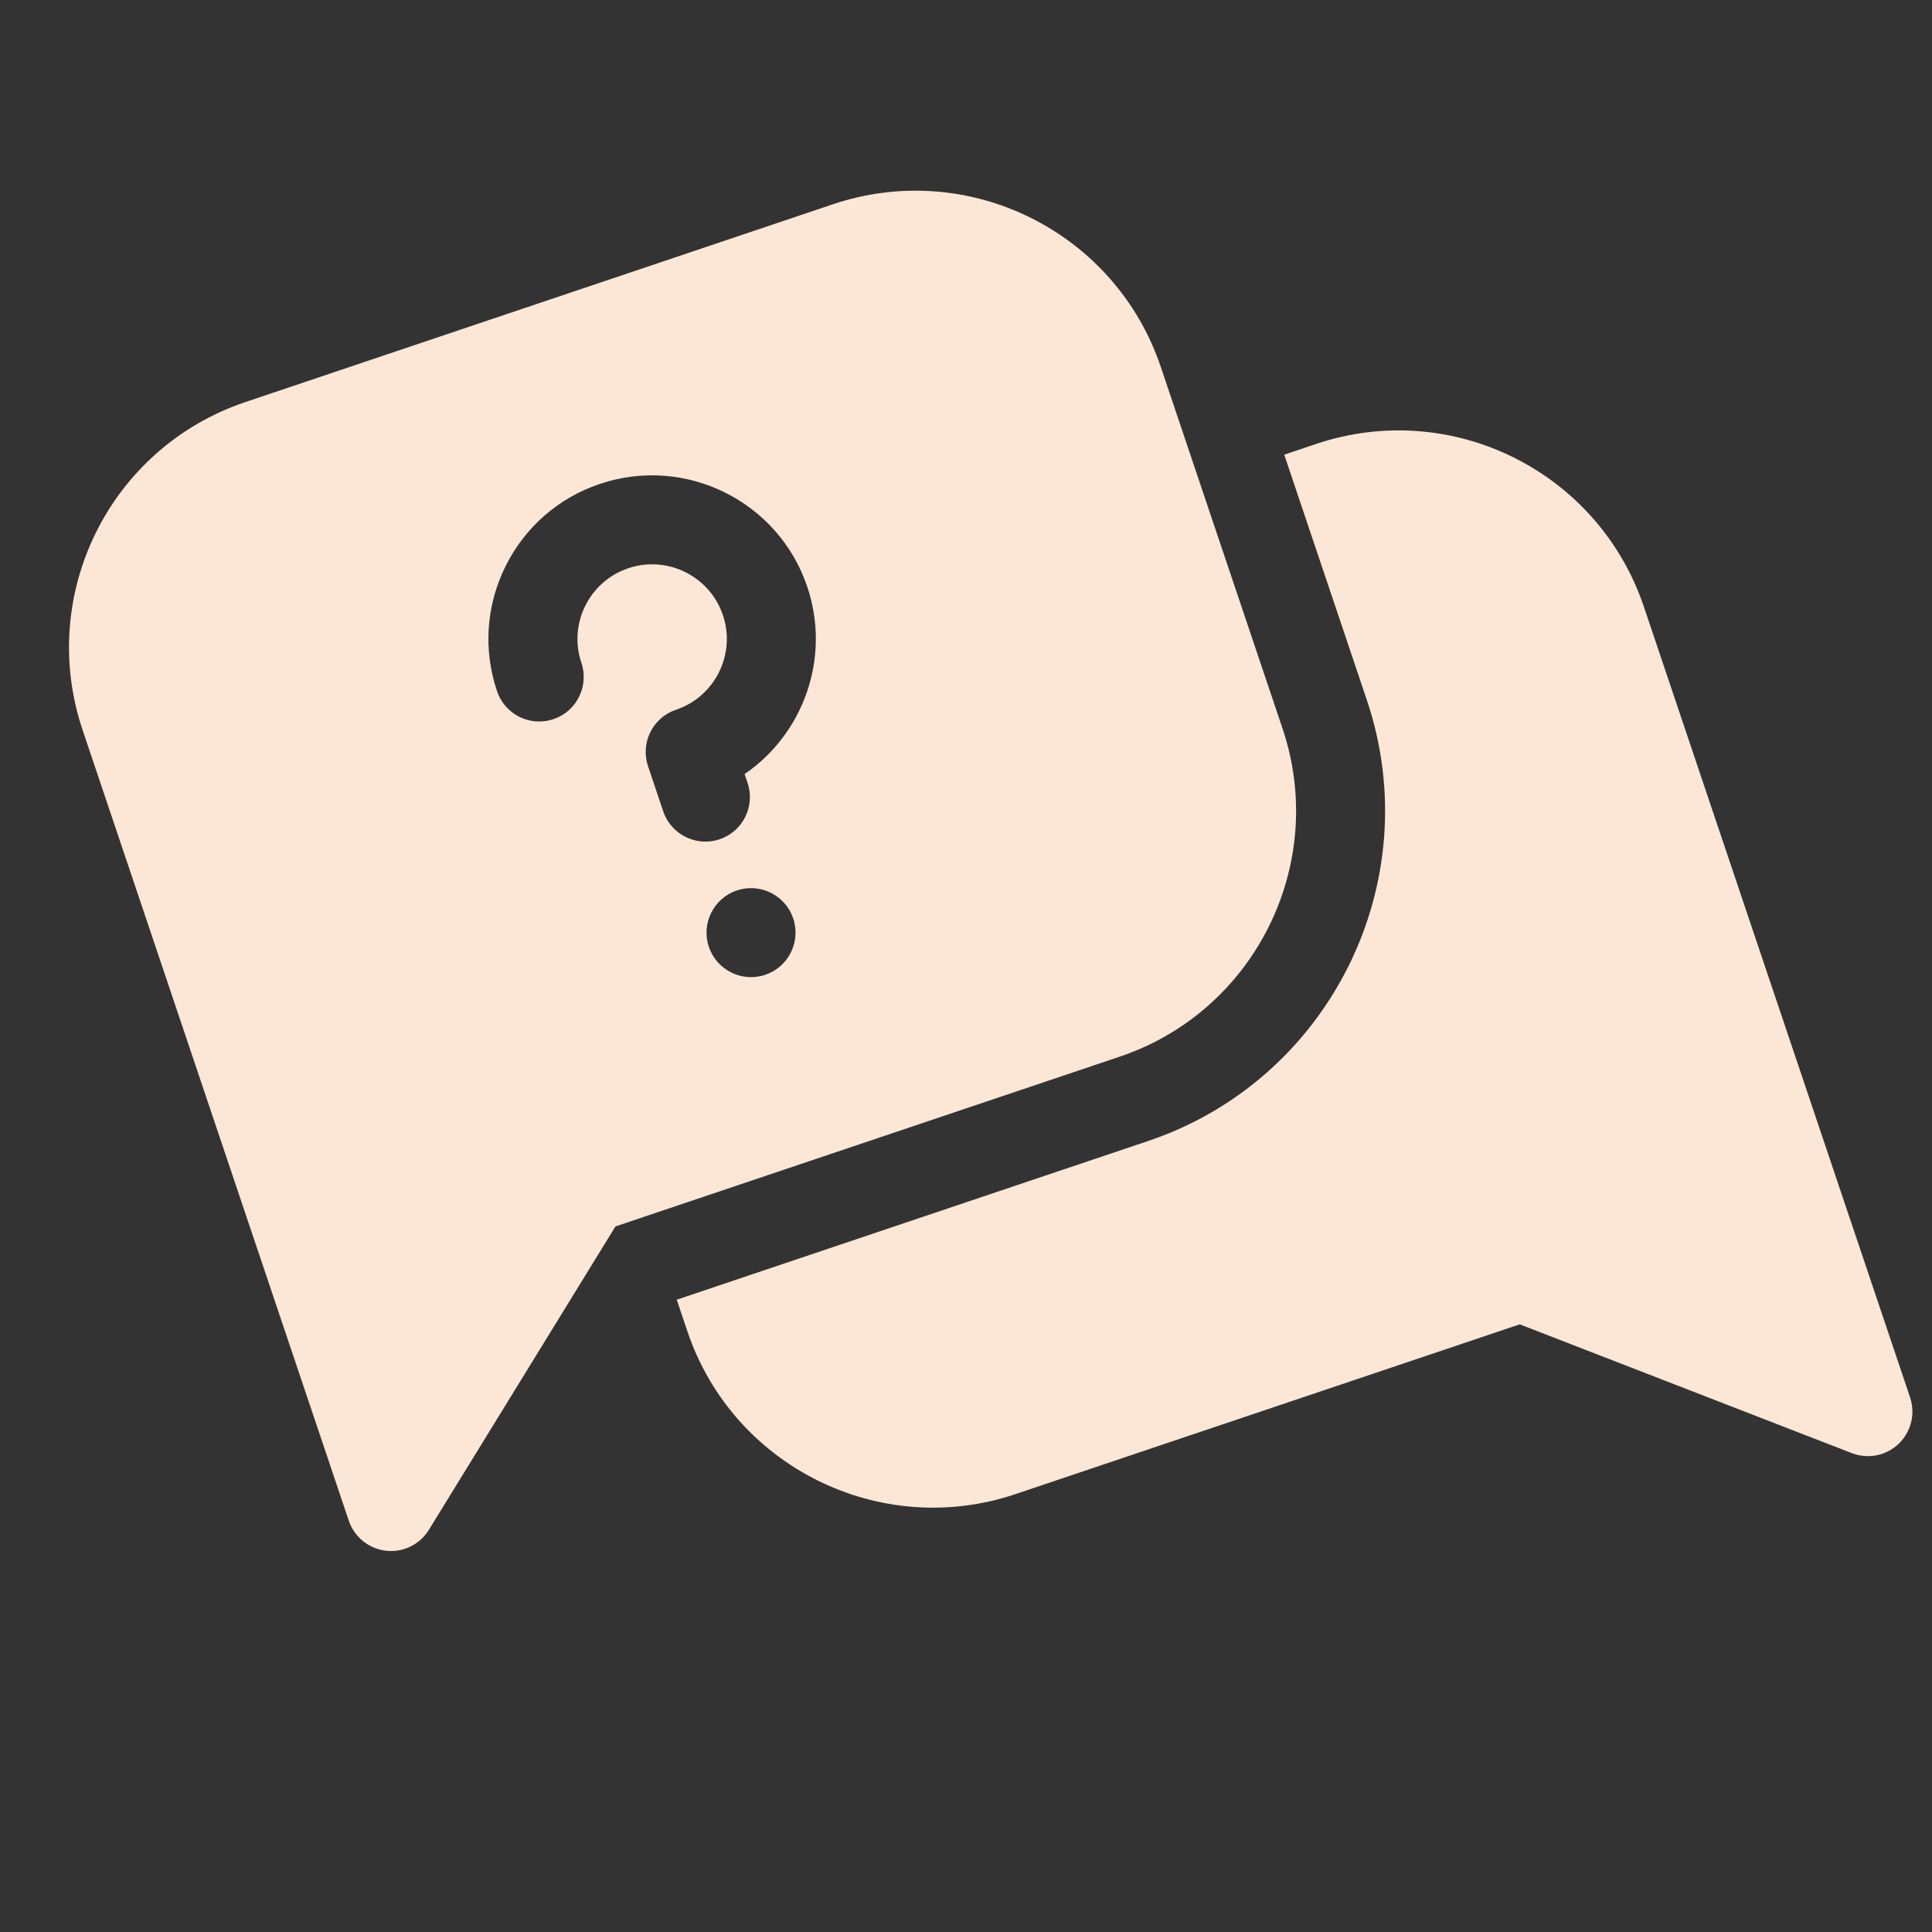
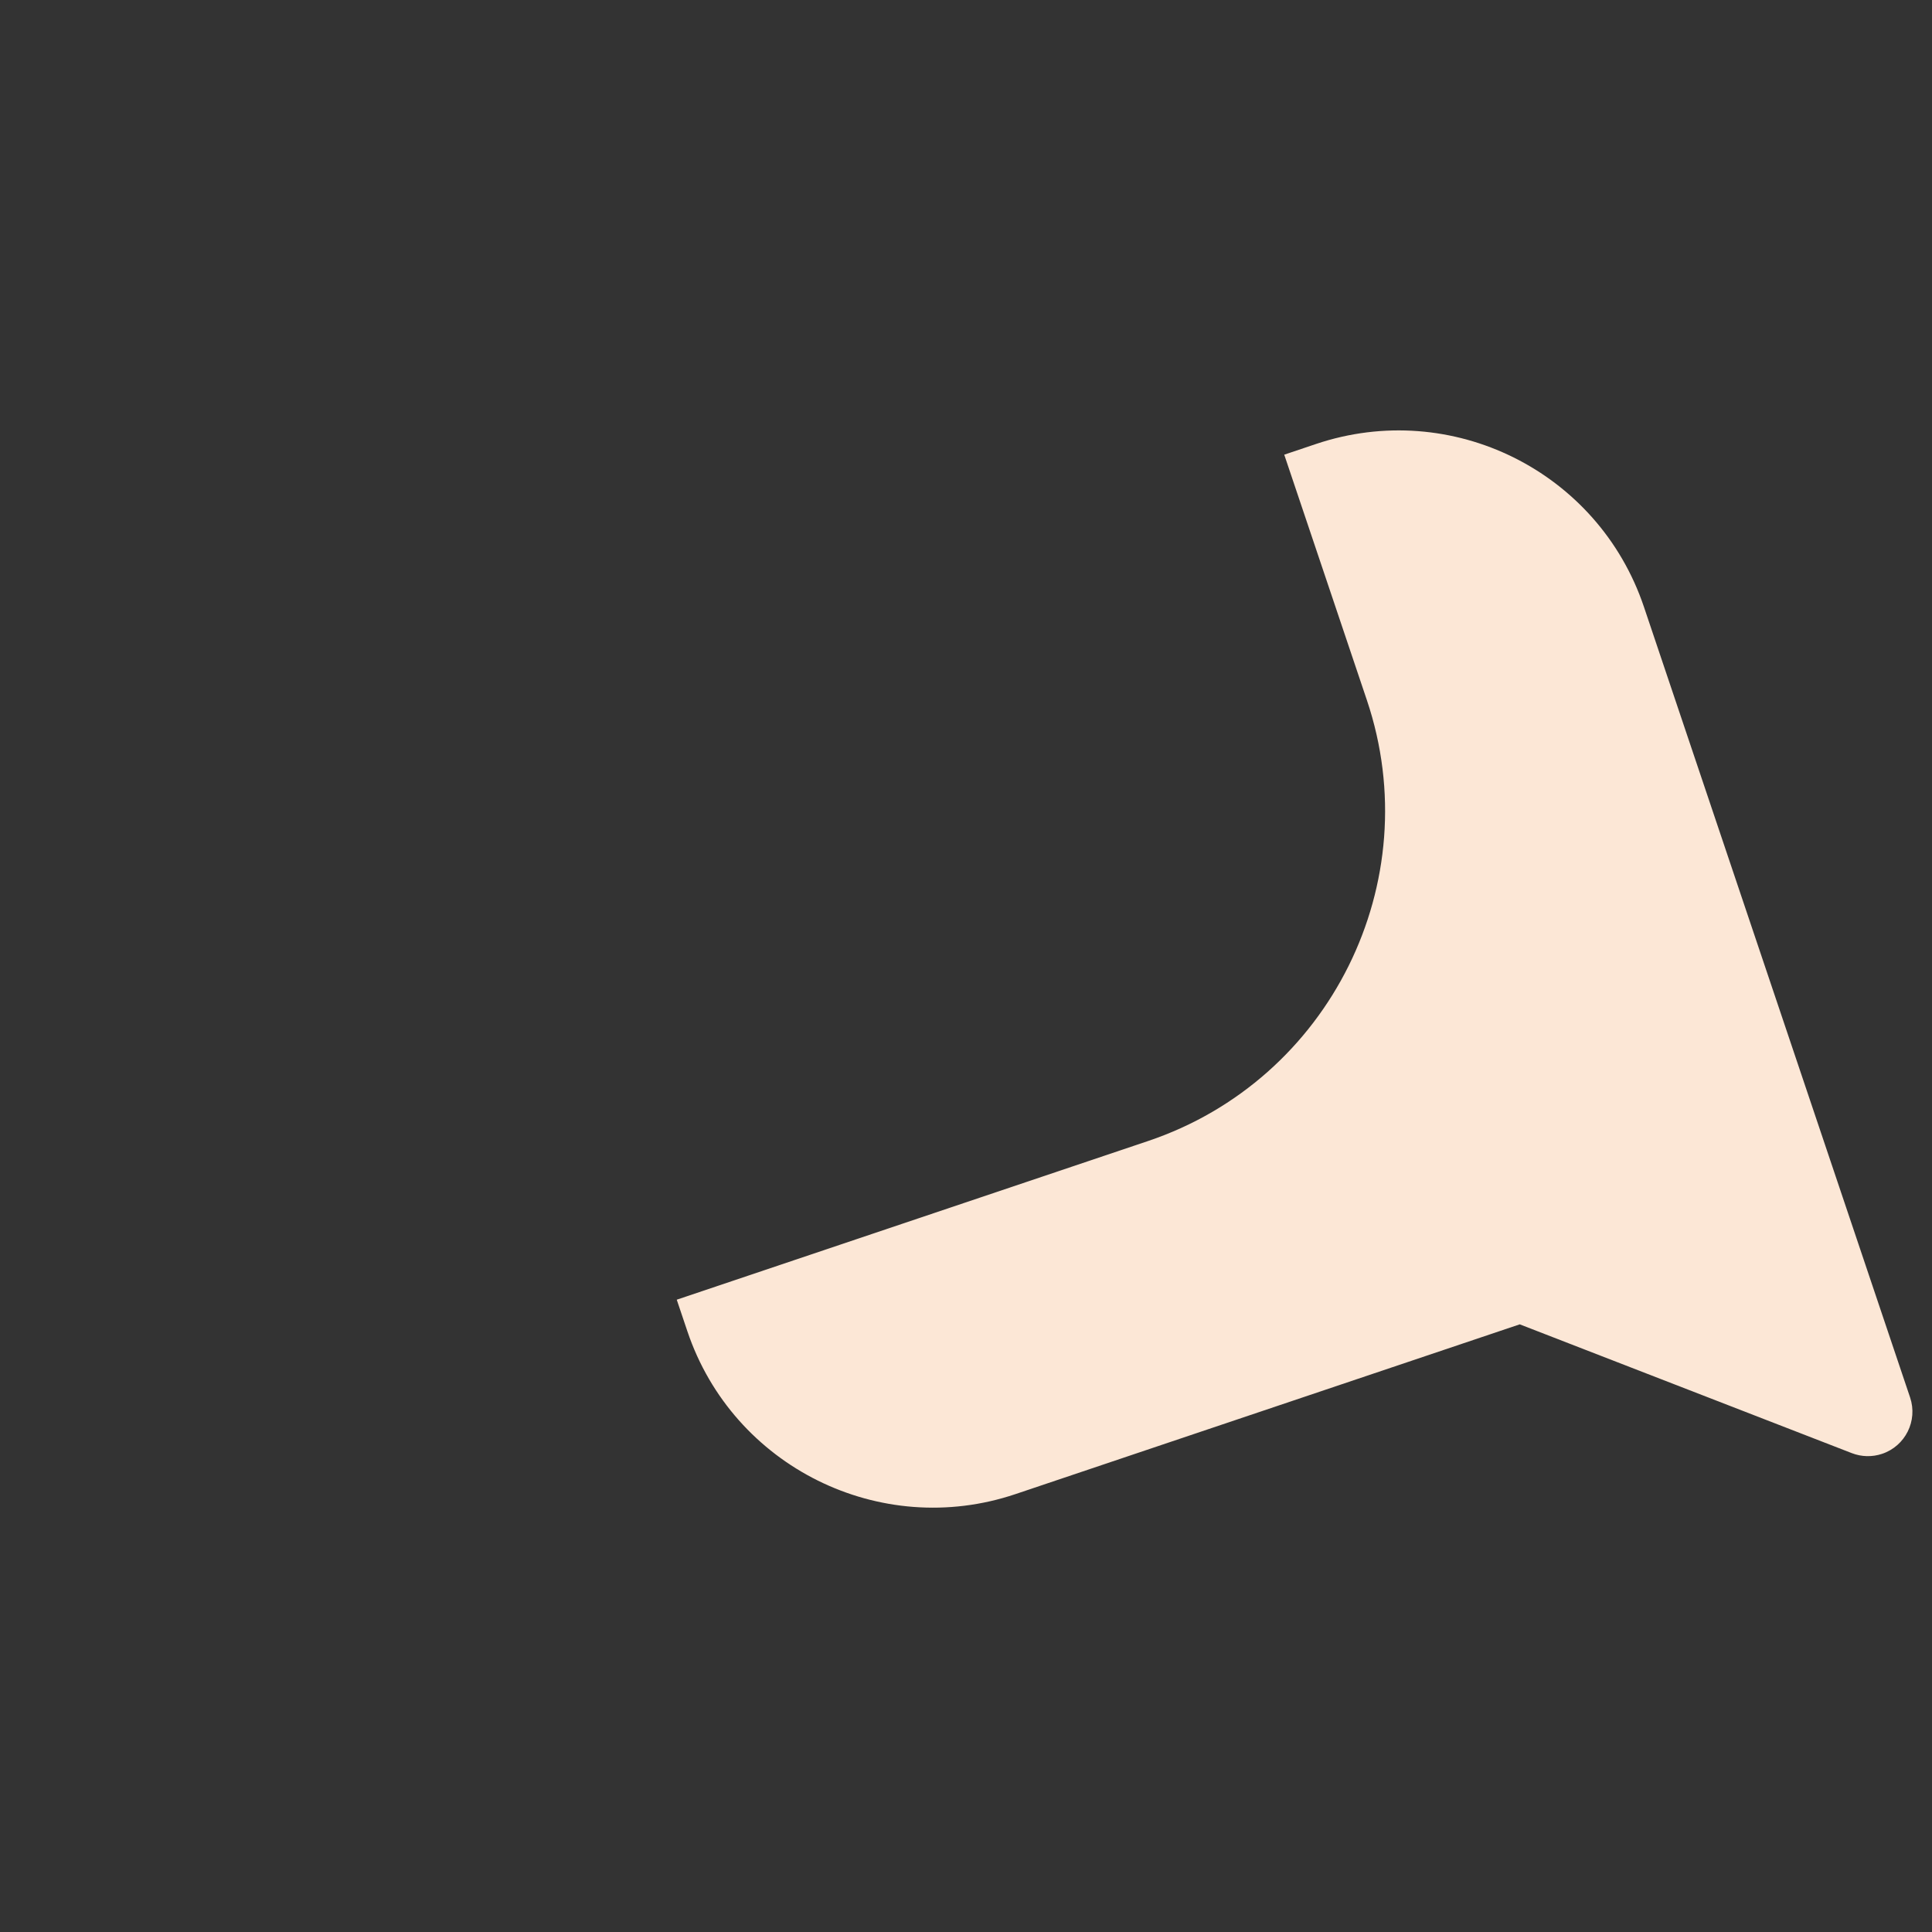
<svg xmlns="http://www.w3.org/2000/svg" width="240" height="240" viewBox="0 0 240 240" fill="none">
  <rect x="0" y="0" width="240" height="240" fill="#333333" stroke="none" />
  <g clip-path="url(#clip0_5090_13596)">
    <path d="M163.456 55.161L159.533 56.481L169.799 86.975C177.405 109.566 165.213 134.134 142.621 141.74L84.068 161.453L85.389 165.377C91.049 182.191 109.334 191.264 126.148 185.603L188.787 164.514L230.04 180.515C231.247 180.982 232.579 181.012 233.805 180.599C236.685 179.63 238.256 176.499 237.279 173.597L204.215 75.388C198.546 58.549 180.325 49.481 163.456 55.161Z" fill="#FCE7D6" />
-     <path d="M159.322 90.502L144.207 45.608C138.528 28.738 120.289 19.711 103.448 25.381L30.493 49.942C13.624 55.621 4.596 73.86 10.266 90.701L43.33 188.91C44.306 191.811 47.451 193.356 50.332 192.386C51.535 191.981 52.588 191.164 53.278 190.041L76.455 152.35L139.095 131.262C155.908 125.601 164.982 107.318 159.321 90.502L159.322 90.502ZM95.06 121.095C92.168 122.068 89.03 120.512 88.056 117.619C87.083 114.727 88.64 111.59 91.532 110.616C94.423 109.643 97.561 111.199 98.535 114.091C99.509 116.984 97.951 120.121 95.06 121.095ZM92.498 96.159L92.867 97.256C93.841 100.149 92.284 103.285 89.392 104.259C86.498 105.234 83.362 103.676 82.388 100.784L80.499 95.172C79.525 92.278 81.081 89.143 83.975 88.169C88.821 86.537 91.436 81.265 89.805 76.419C88.172 71.571 82.902 68.956 78.055 70.587C75.703 71.379 73.805 73.036 72.704 75.254C71.604 77.471 71.432 79.985 72.222 82.331C73.196 85.225 71.642 88.364 68.748 89.338C65.854 90.313 62.719 88.758 61.745 85.866L61.743 85.859C60.011 80.715 60.387 75.202 62.8 70.34C65.214 65.476 69.376 61.843 74.521 60.111C85.152 56.532 96.706 62.267 100.283 72.891C103.249 81.701 99.815 91.15 92.498 96.159Z" fill="#FCE7D6" />
  </g>
  <defs>
    <clipPath id="clip0_5090_13596">
      <rect width="188.698" height="188.698" fill="white" transform="translate(0 60.208) rotate(-18.607)" />
    </clipPath>
  </defs>
</svg>